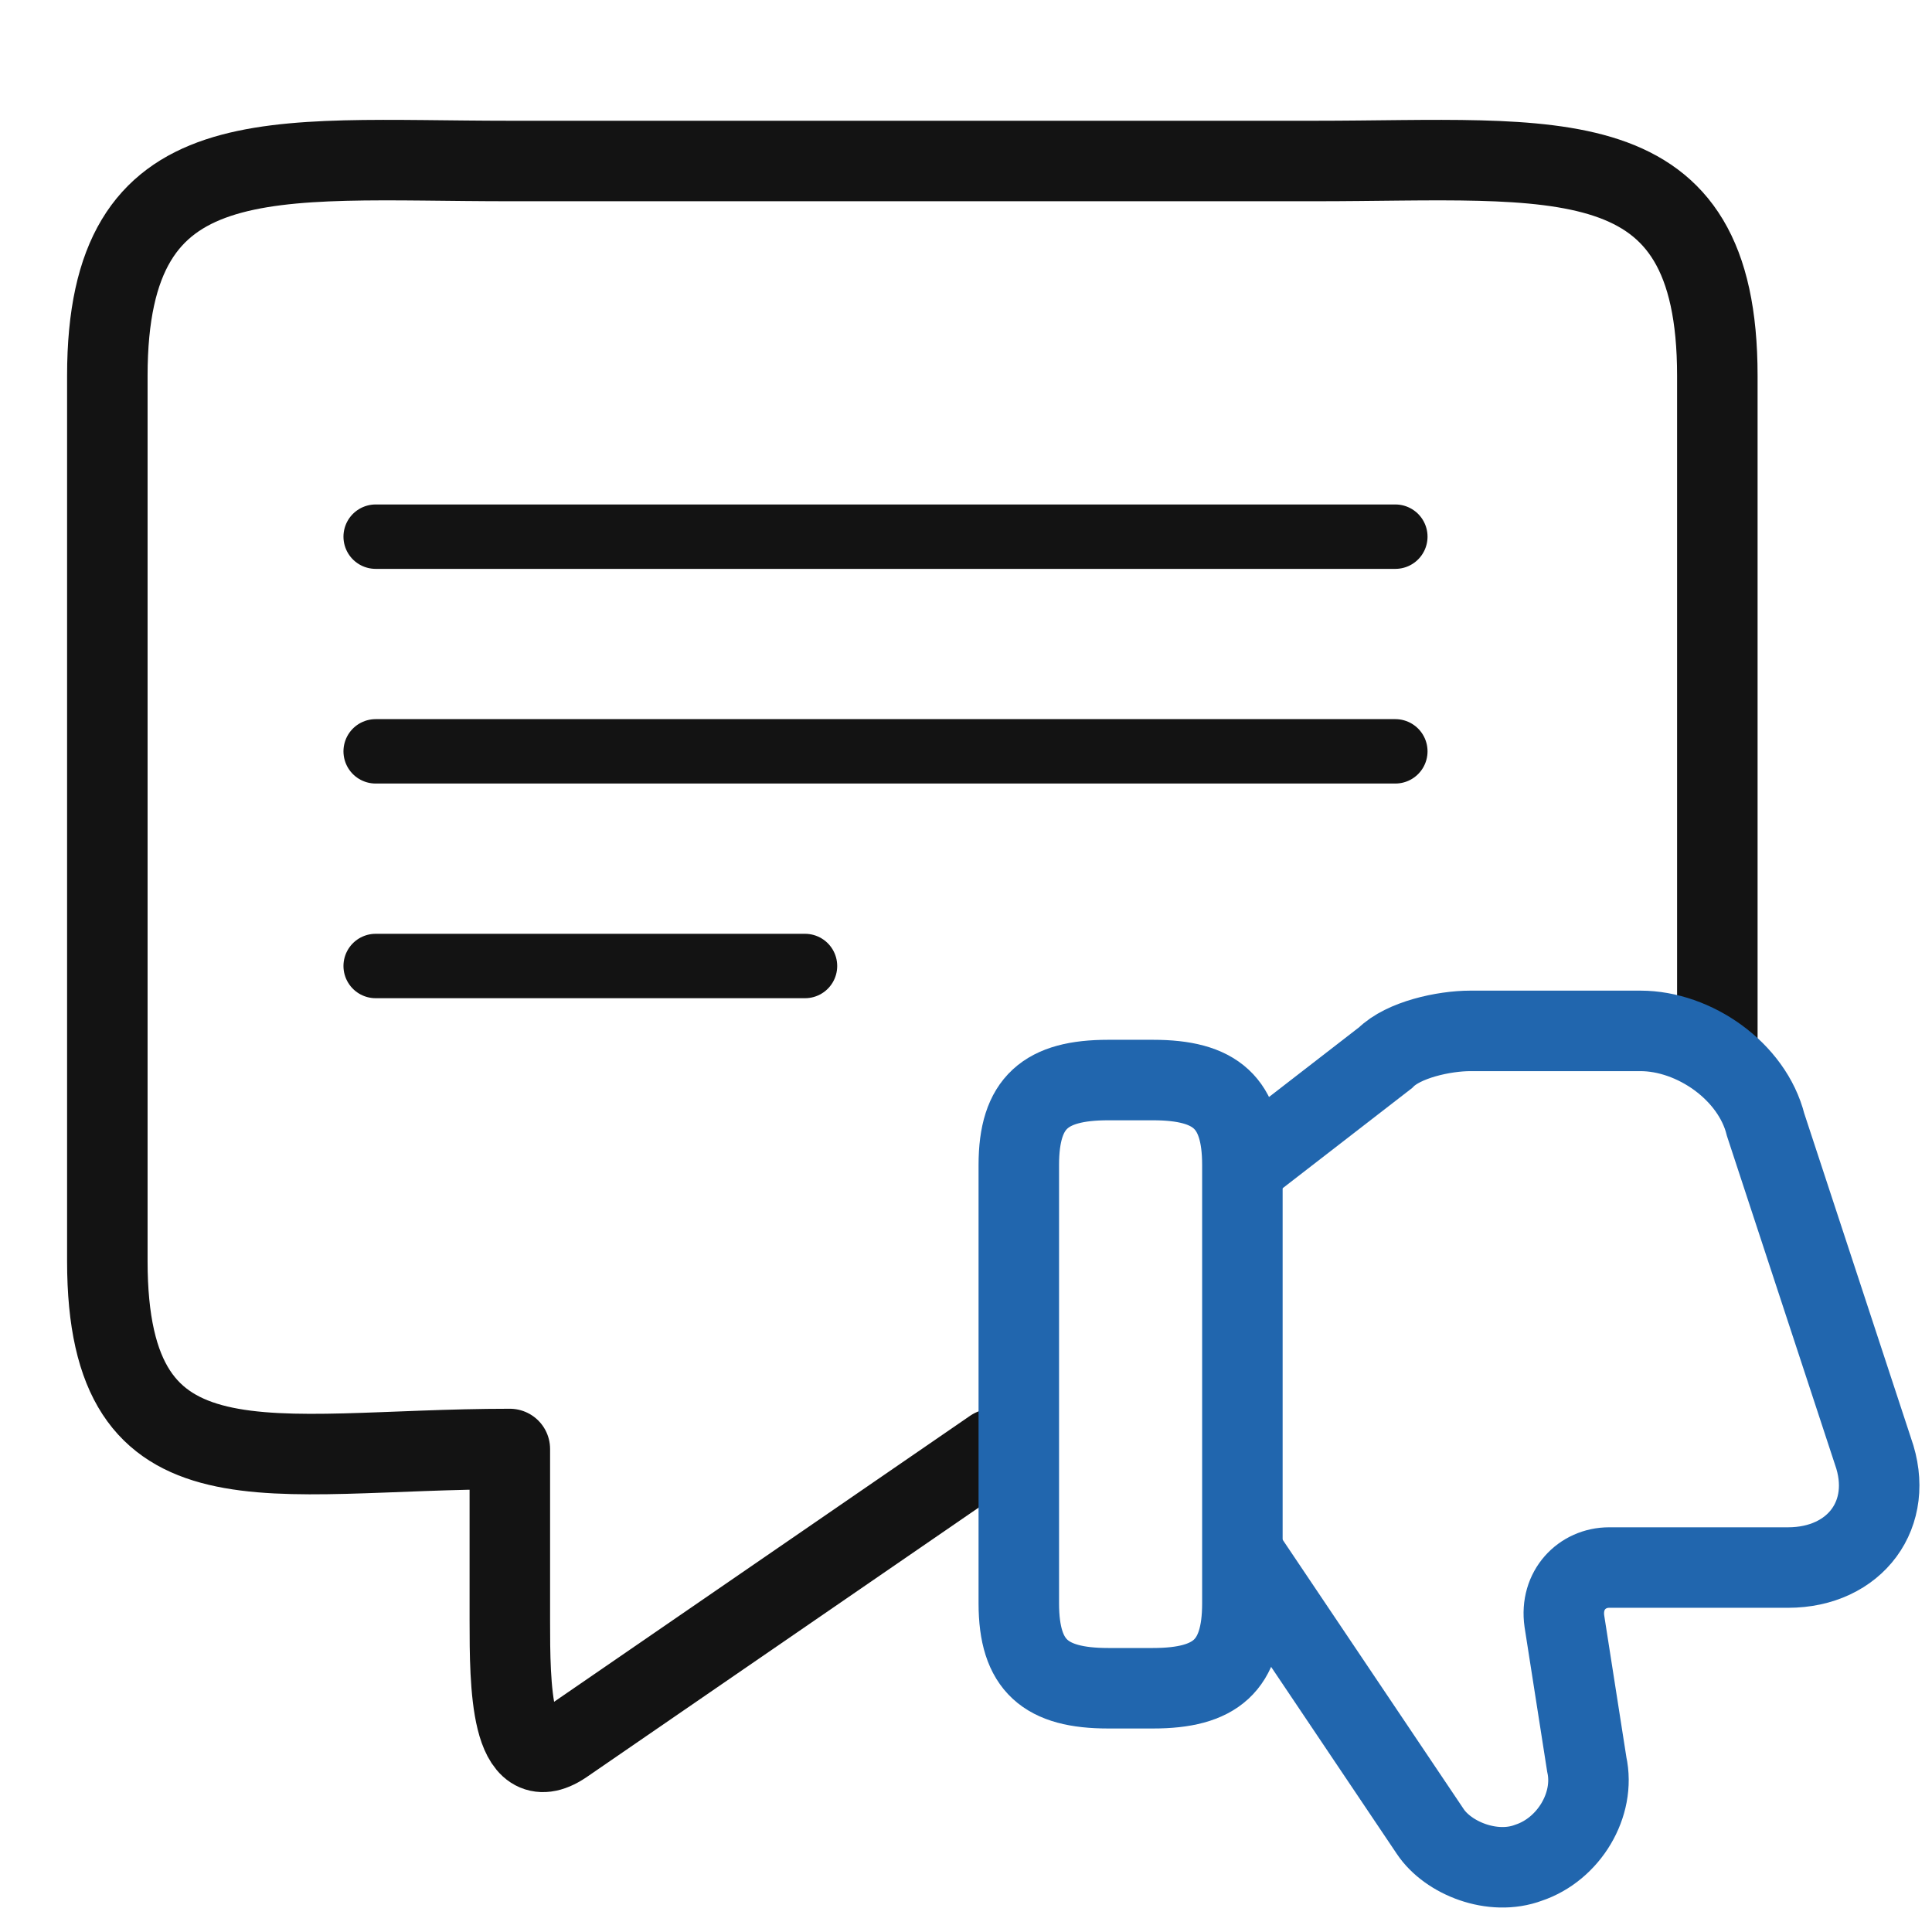
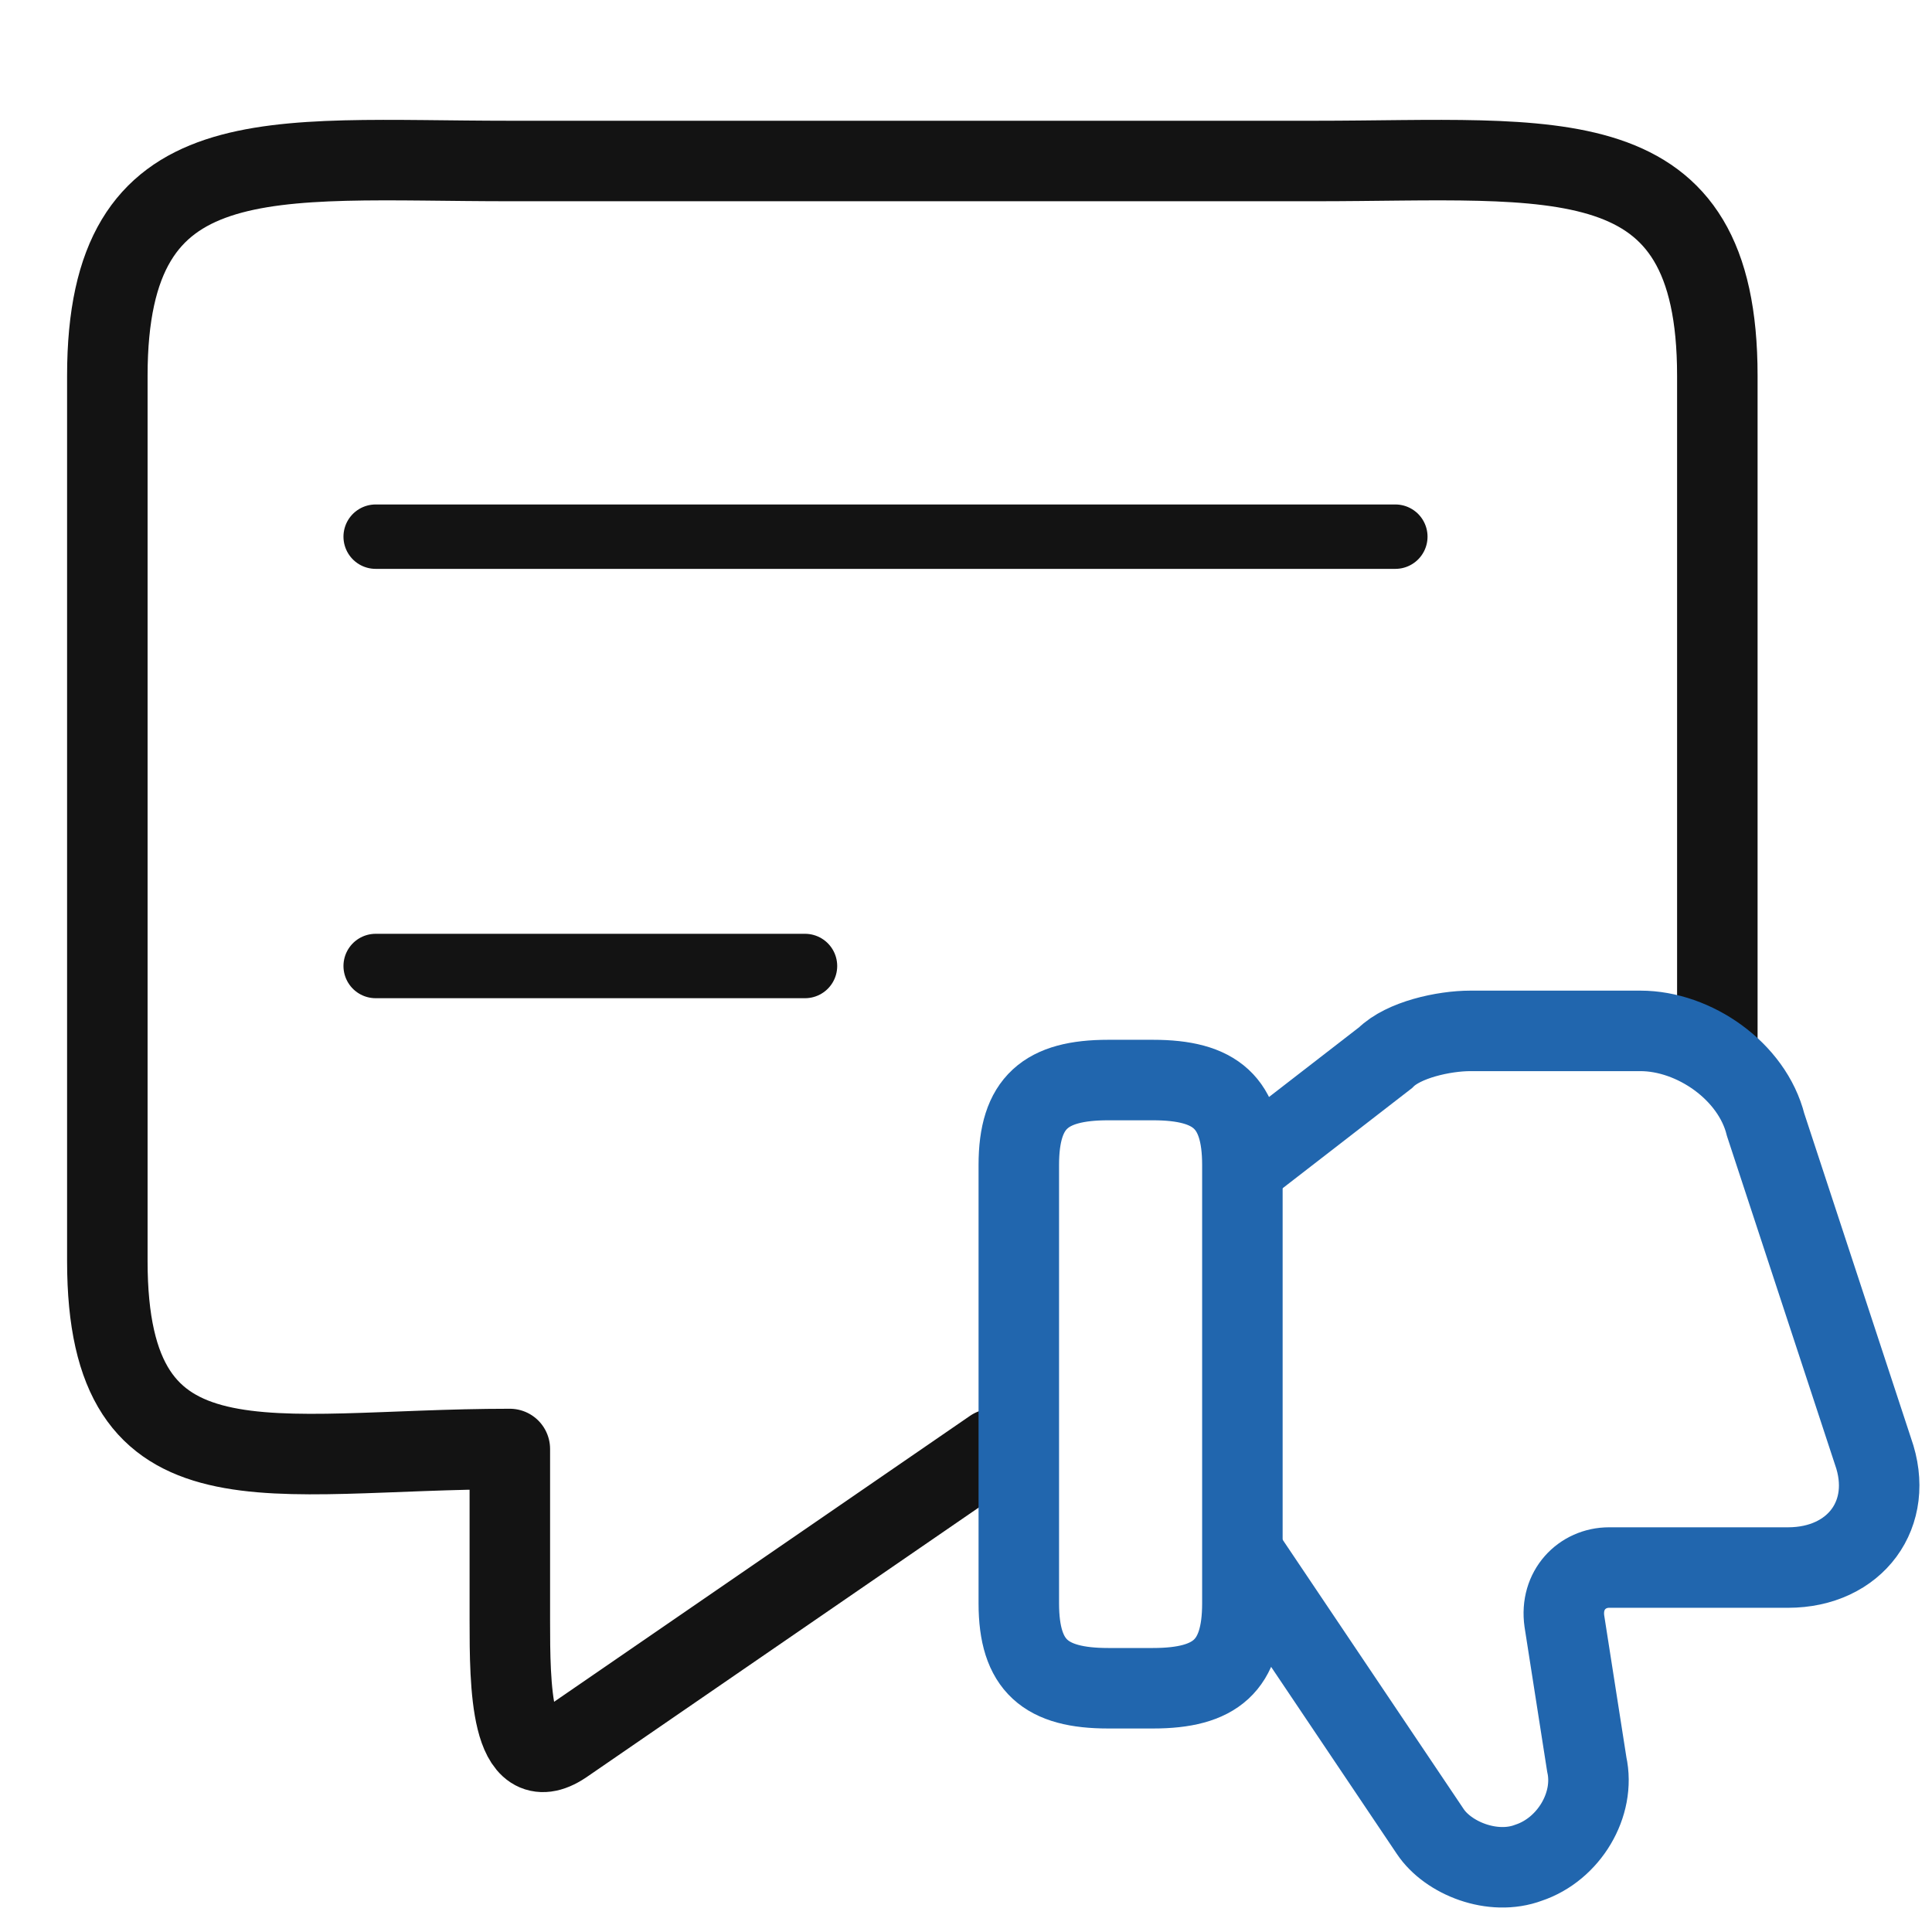
<svg xmlns="http://www.w3.org/2000/svg" width="36" height="36" viewBox="0 0 36 36" fill="none">
  <g clip-path="url(#clip0_1753_7518)">
    <path d="M18.5 27L10.5 32.5C9.51 33.16 9.5 31.395 9.5 30.195V27C5 27 2 28 2 23.5V7C2 2.5 5 3 9.5 3H24.5C29 3 32 2.5 32 7V19.5" stroke="#131313" stroke-width="1.5" stroke-miterlimit="10" stroke-linecap="round" stroke-linejoin="round" />
    <path d="M23.233 21.709L25.817 19.709C26.15 19.376 26.9 19.209 27.4 19.209H30.567C31.567 19.209 32.65 19.959 32.9 20.959L34.9 27.042C35.317 28.209 34.567 29.209 33.317 29.209H29.983C29.483 29.209 29.067 29.626 29.15 30.209L29.567 32.876C29.733 33.626 29.233 34.459 28.483 34.709C27.817 34.959 26.983 34.626 26.65 34.126L23.233 29.042" stroke="#2166AE" stroke-width="1.5" stroke-miterlimit="10" />
    <path d="M18.984 21.708V29.875C18.984 31.042 19.484 31.458 20.65 31.458H21.484C22.65 31.458 23.15 31.042 23.15 29.875V21.708C23.15 20.542 22.65 20.125 21.484 20.125H20.65C19.484 20.125 18.984 20.542 18.984 21.708Z" stroke="#2166AE" stroke-width="1.5" stroke-linecap="round" stroke-linejoin="round" />
    <path d="M15 18H7" stroke="#131313" stroke-width="1.2" stroke-linecap="round" />
    <path d="M26 10L7 10" stroke="#131313" stroke-width="1.2" stroke-linecap="round" />
-     <path d="M26 14L7 14" stroke="#131313" stroke-width="1.2" stroke-linecap="round" />
  </g>
  <defs>
    <clipPath id="clip0_1753_7518">
      <rect width="36" height="36" fill="white" />
    </clipPath>
  </defs>
</svg>